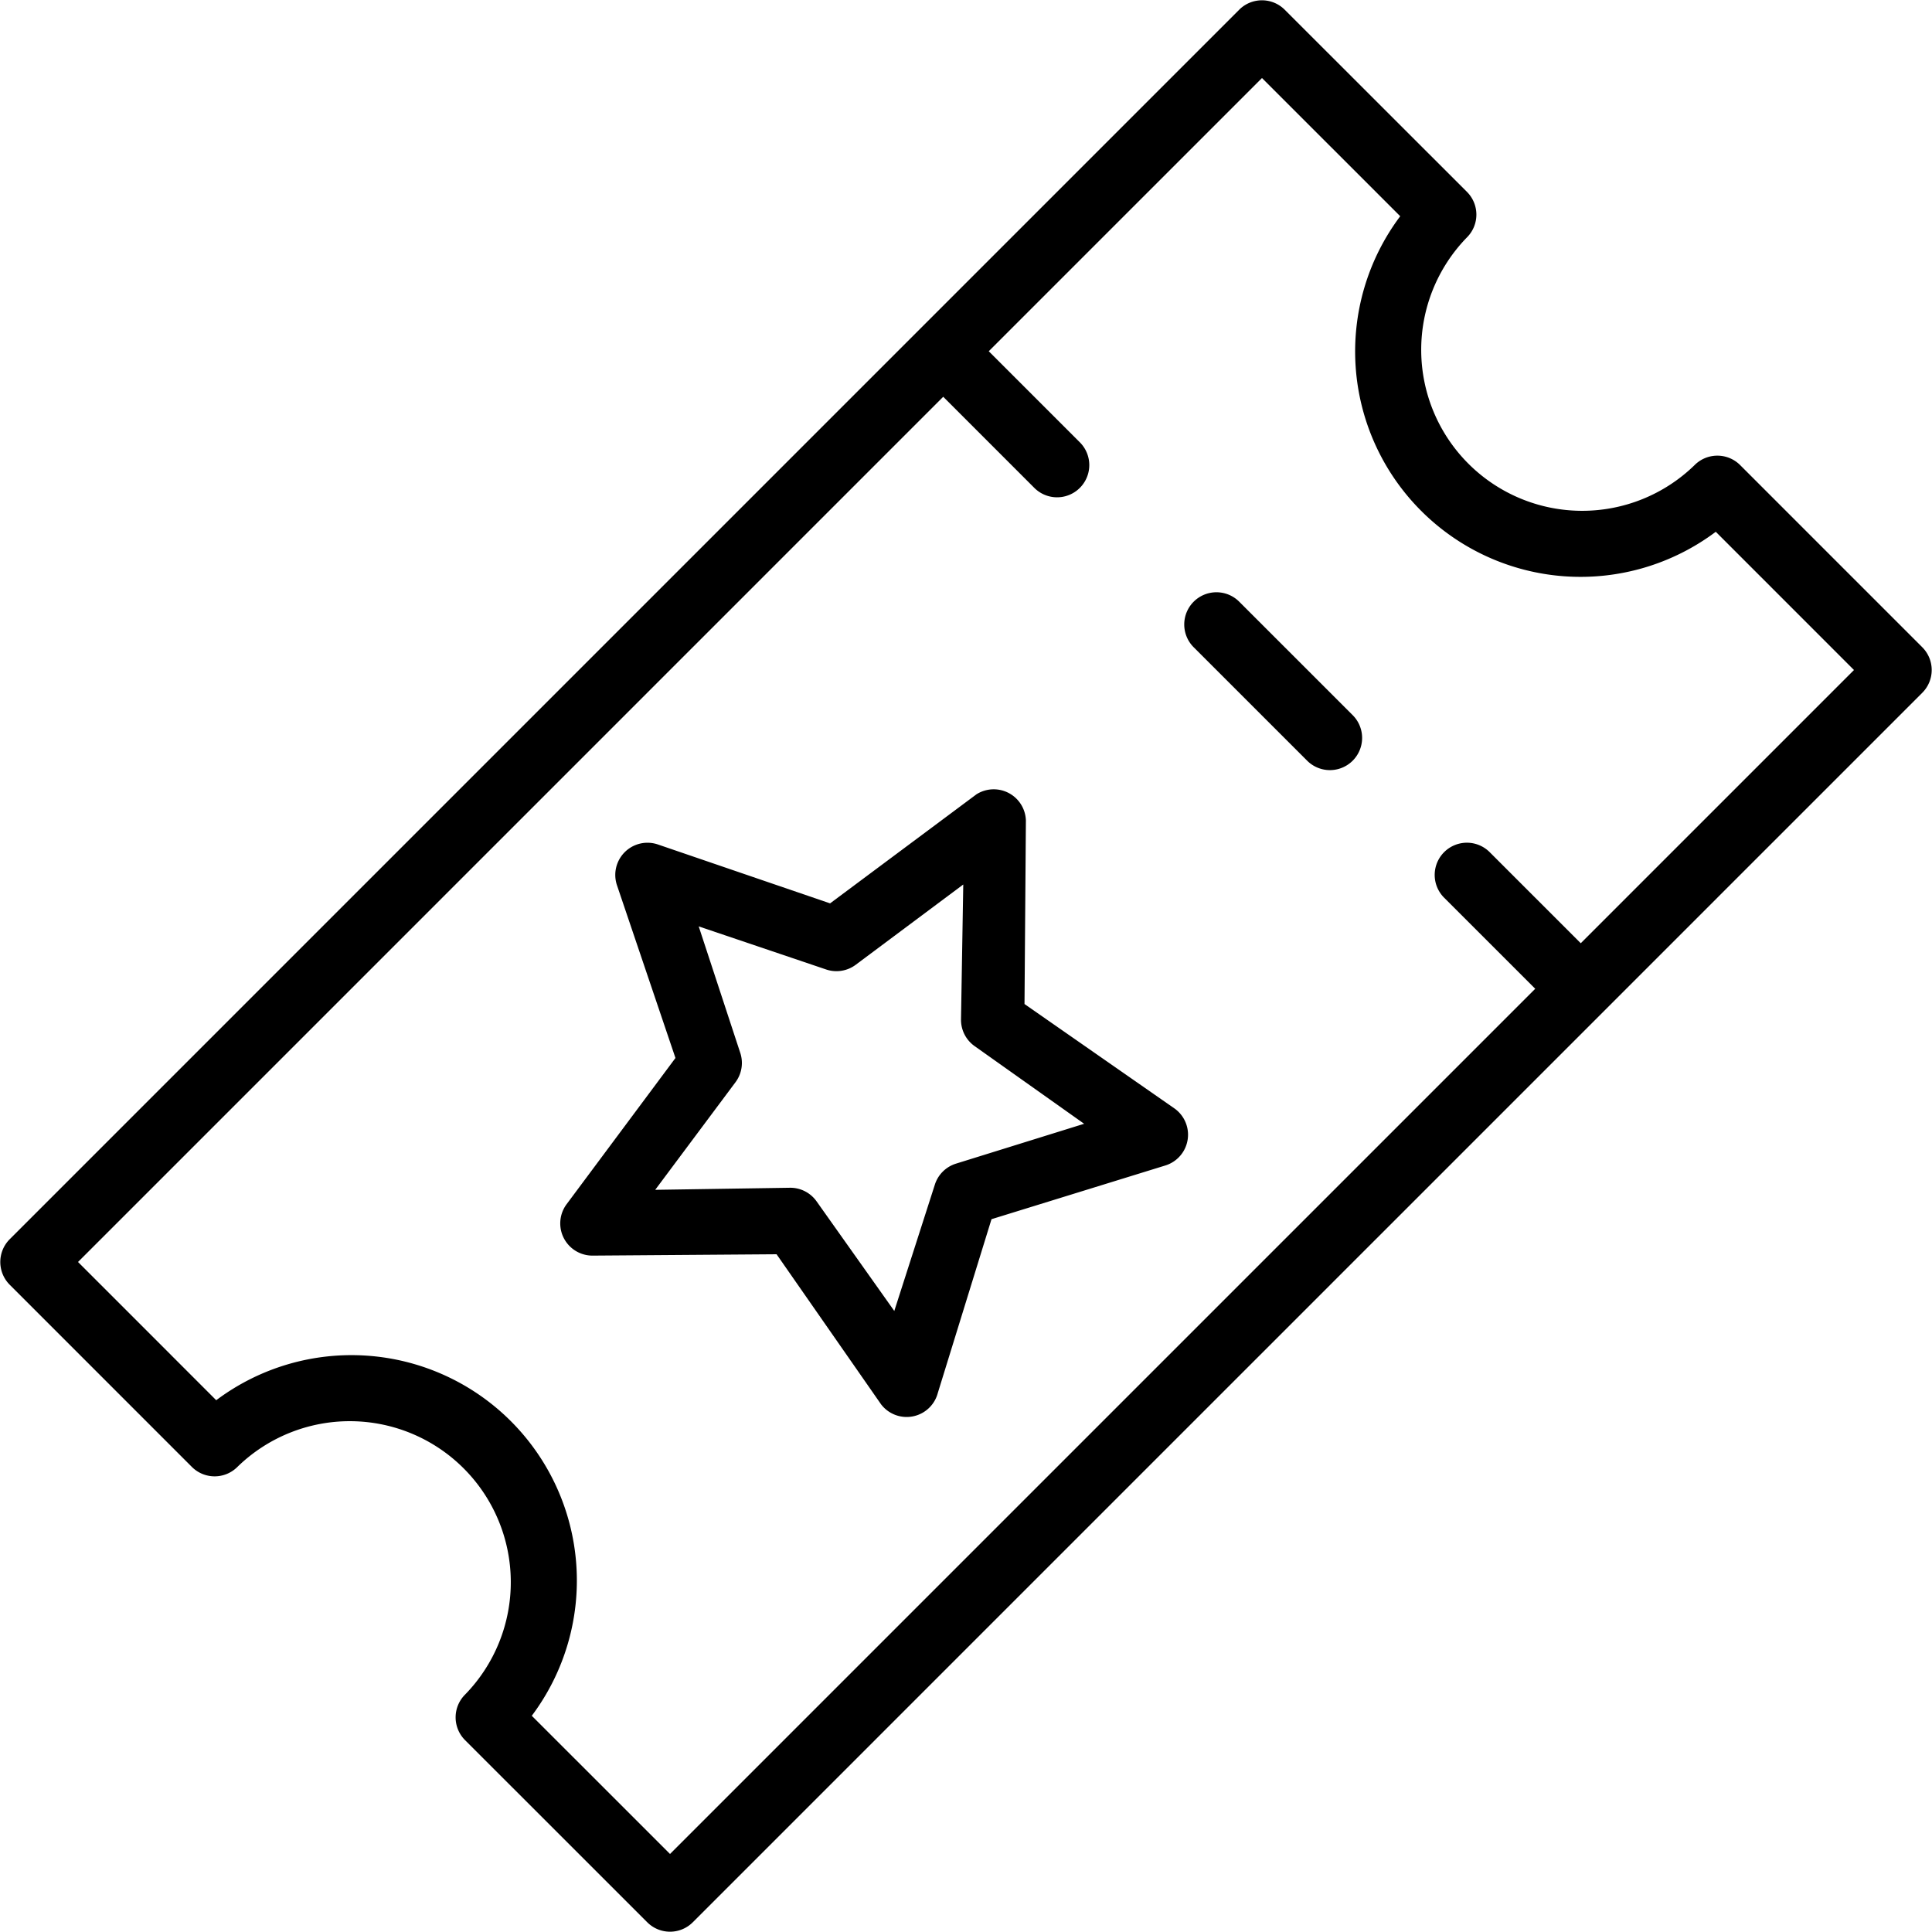
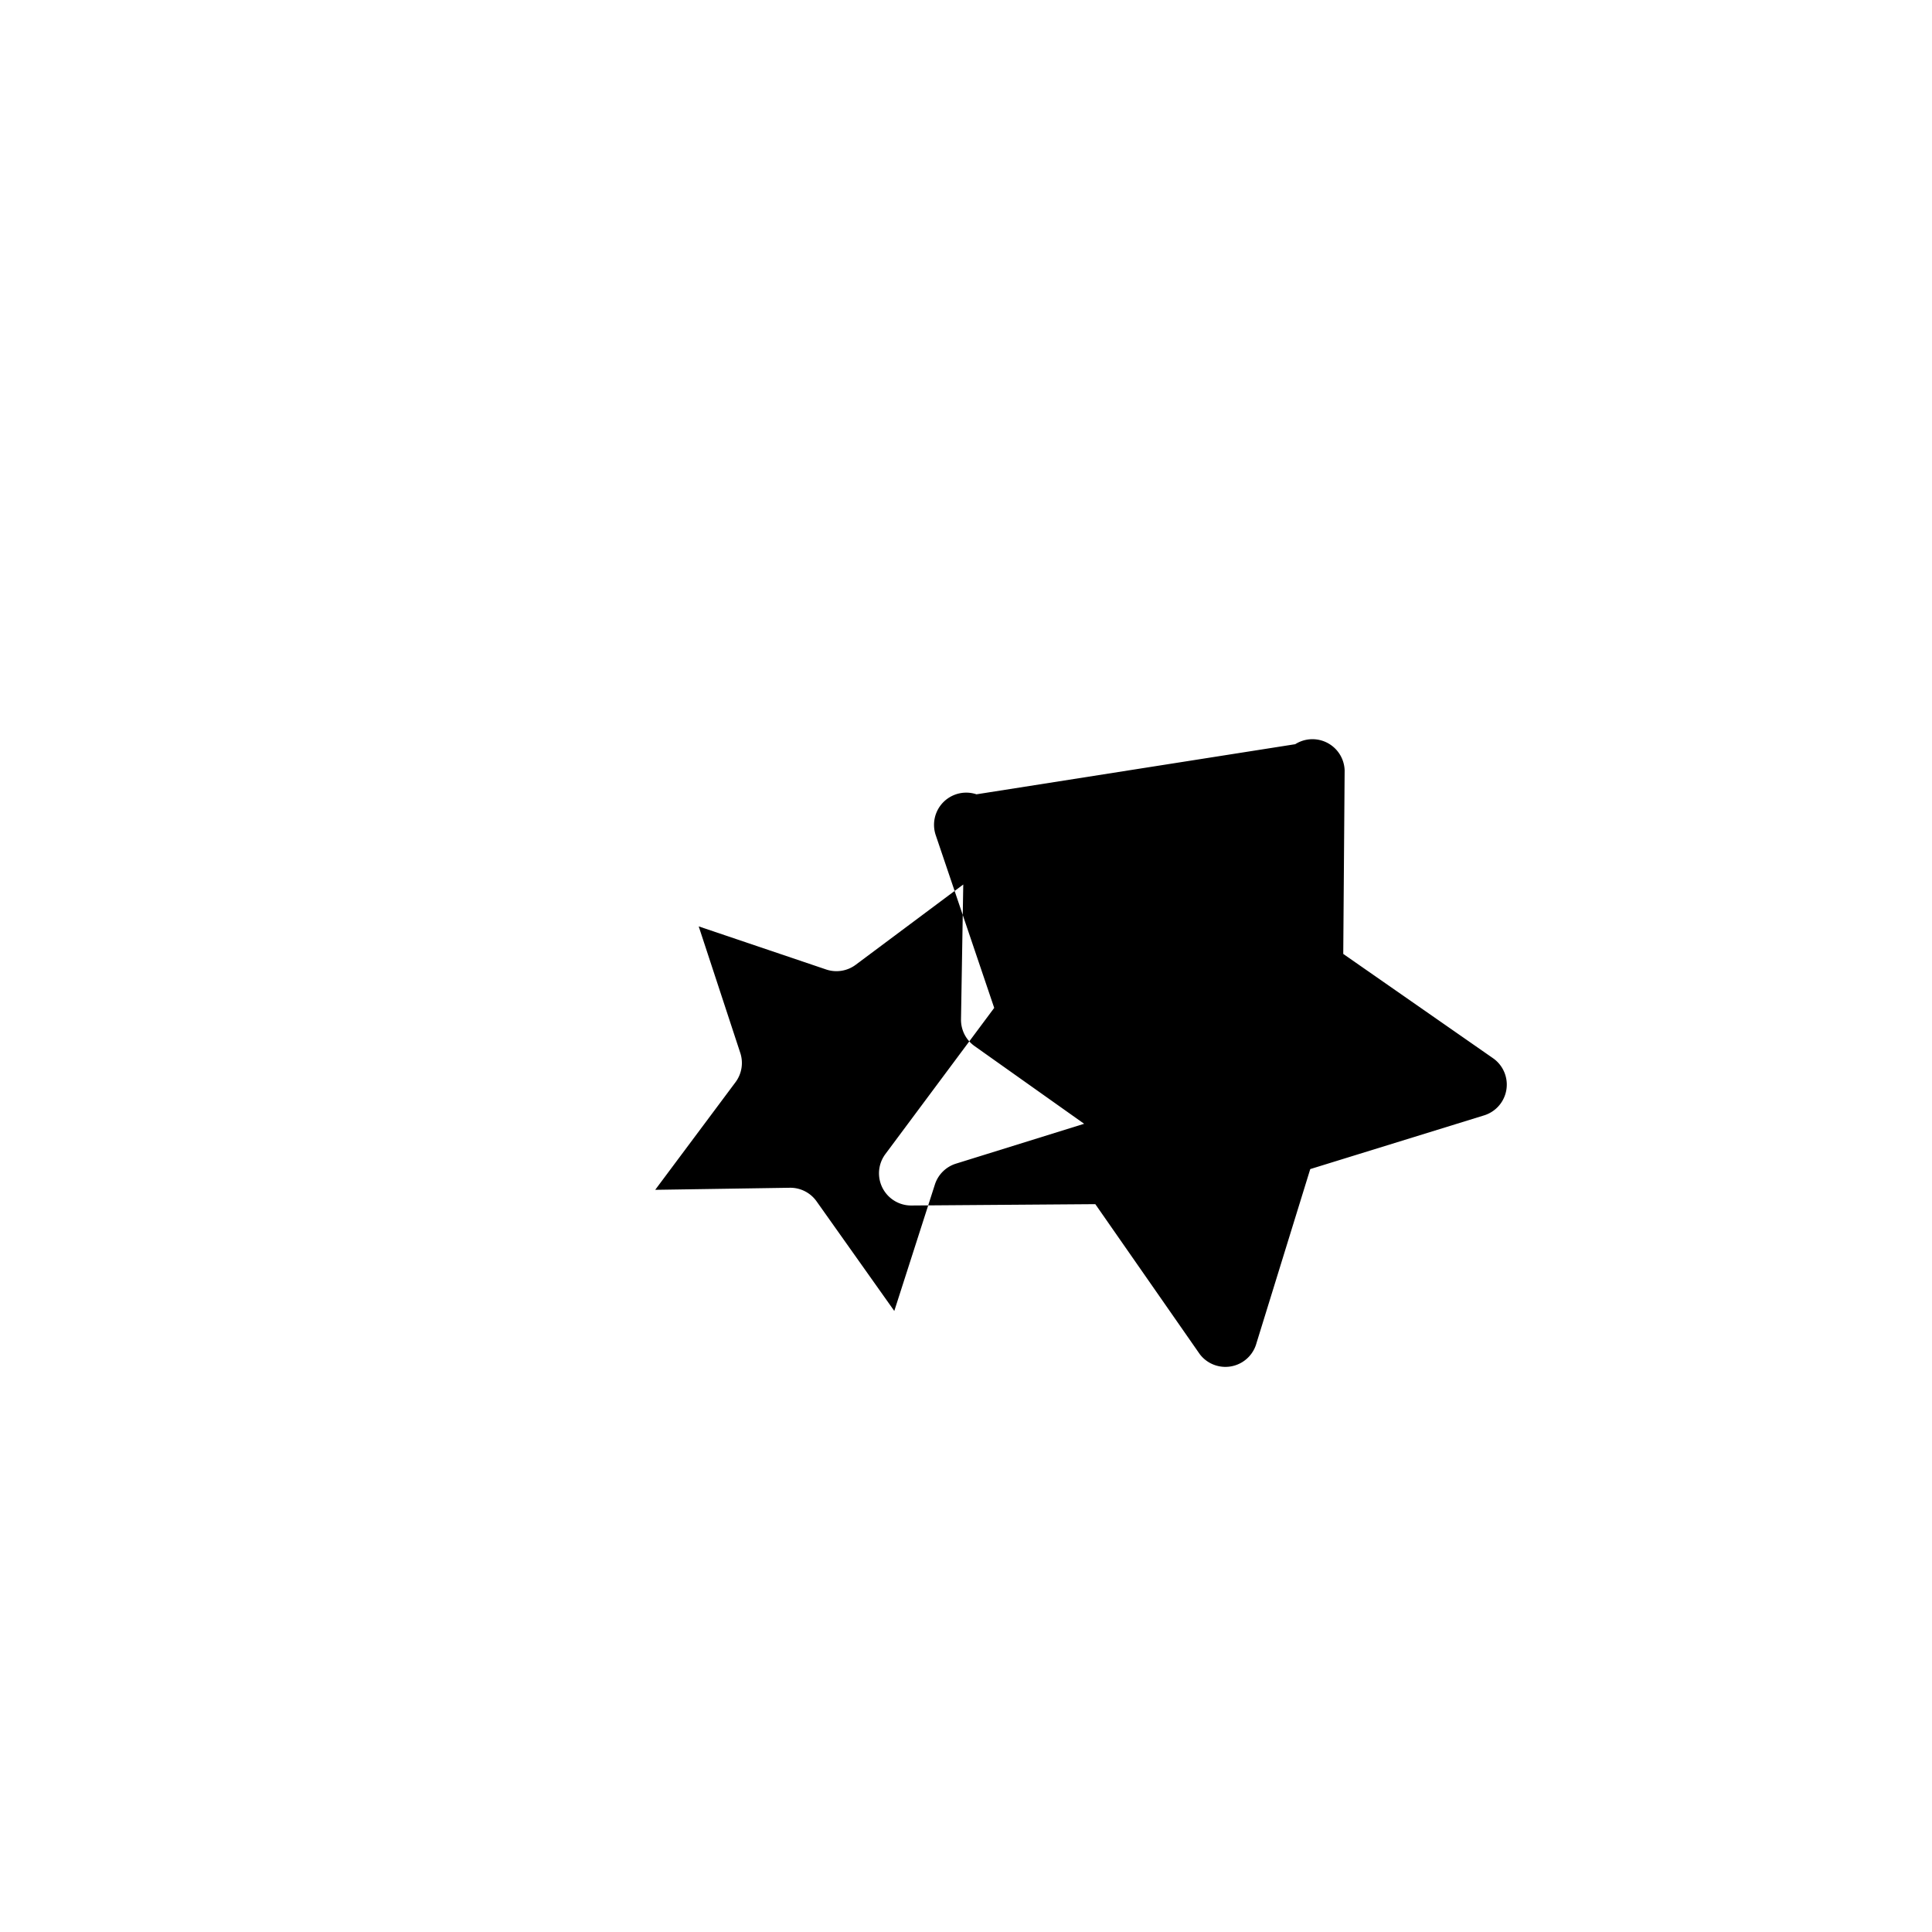
<svg xmlns="http://www.w3.org/2000/svg" width="60" height="60" viewBox="0 0 60 60">
  <g fill="#000" fill-rule="evenodd">
-     <path fill-rule="nonzero" d="M38.485.302L.302 38.485a1 1 0 0 0 0 1.414l5.656 5.657a1 1 0 0 0 1.415 0 5 5 0 0 1 7.07 7.071 1 1 0 0 0 0 1.415l5.658 5.656a1 1 0 0 0 1.414 0l38.183-38.183a1 1 0 0 0 0-1.414l-5.656-5.657a1 1 0 0 0-1.415 0 5 5 0 0 1-7.07-7.071 1 1 0 0 0 0-1.415L39.898.302a1 1 0 0 0-1.414 0zm5 6.413a7 7 0 0 0 9.8 9.8l4.292 4.293-8.485 8.485-2.829-2.829a1 1 0 0 0-1.414 1.415l2.829 2.828-26.87 26.87-4.293-4.292a7 7 0 0 0-9.8-9.8l-4.292-4.293 26.87-26.87 2.828 2.829a1 1 0 0 0 1.415-1.414l-2.829-2.829 8.485-8.485 4.293 4.292z" />
-     <path d="M37.071 18.686a1 1 0 0 0 0 1.415l3.536 3.535a1 1 0 0 0 1.414-1.414l-3.536-3.536a1 1 0 0 0-1.414 0z" />
-     <path fill-rule="nonzero" d="M30.325 24.668l-4.546 3.387-5.353-1.831a1 1 0 0 0-1.266 1.266l1.817 5.367-3.38 4.54a1 1 0 0 0 .82 1.597l5.7-.042 3.245 4.66a1 1 0 0 0 1.761-.347l1.669-5.402 5.402-1.669a1 1 0 0 0 .283-1.768l-4.66-3.245.043-5.7a1 1 0 0 0-1.535-.813zm-.48 6.987a1 1 0 0 0 .424.834l3.4 2.411-3.98 1.238a1 1 0 0 0-.658.657l-1.258 3.918-2.412-3.402a1 1 0 0 0-.834-.424l-4.179.064 2.496-3.345a1 1 0 0 0 .142-.919l-1.287-3.917 3.952 1.336a1 1 0 0 0 .92-.141l3.344-2.496-.07 4.186z" />
+     <path fill-rule="nonzero" d="M30.325 24.668a1 1 0 0 0-1.266 1.266l1.817 5.367-3.38 4.54a1 1 0 0 0 .82 1.597l5.7-.042 3.245 4.66a1 1 0 0 0 1.761-.347l1.669-5.402 5.402-1.669a1 1 0 0 0 .283-1.768l-4.66-3.245.043-5.7a1 1 0 0 0-1.535-.813zm-.48 6.987a1 1 0 0 0 .424.834l3.4 2.411-3.98 1.238a1 1 0 0 0-.658.657l-1.258 3.918-2.412-3.402a1 1 0 0 0-.834-.424l-4.179.064 2.496-3.345a1 1 0 0 0 .142-.919l-1.287-3.917 3.952 1.336a1 1 0 0 0 .92-.141l3.344-2.496-.07 4.186z" />
  </g>
</svg>